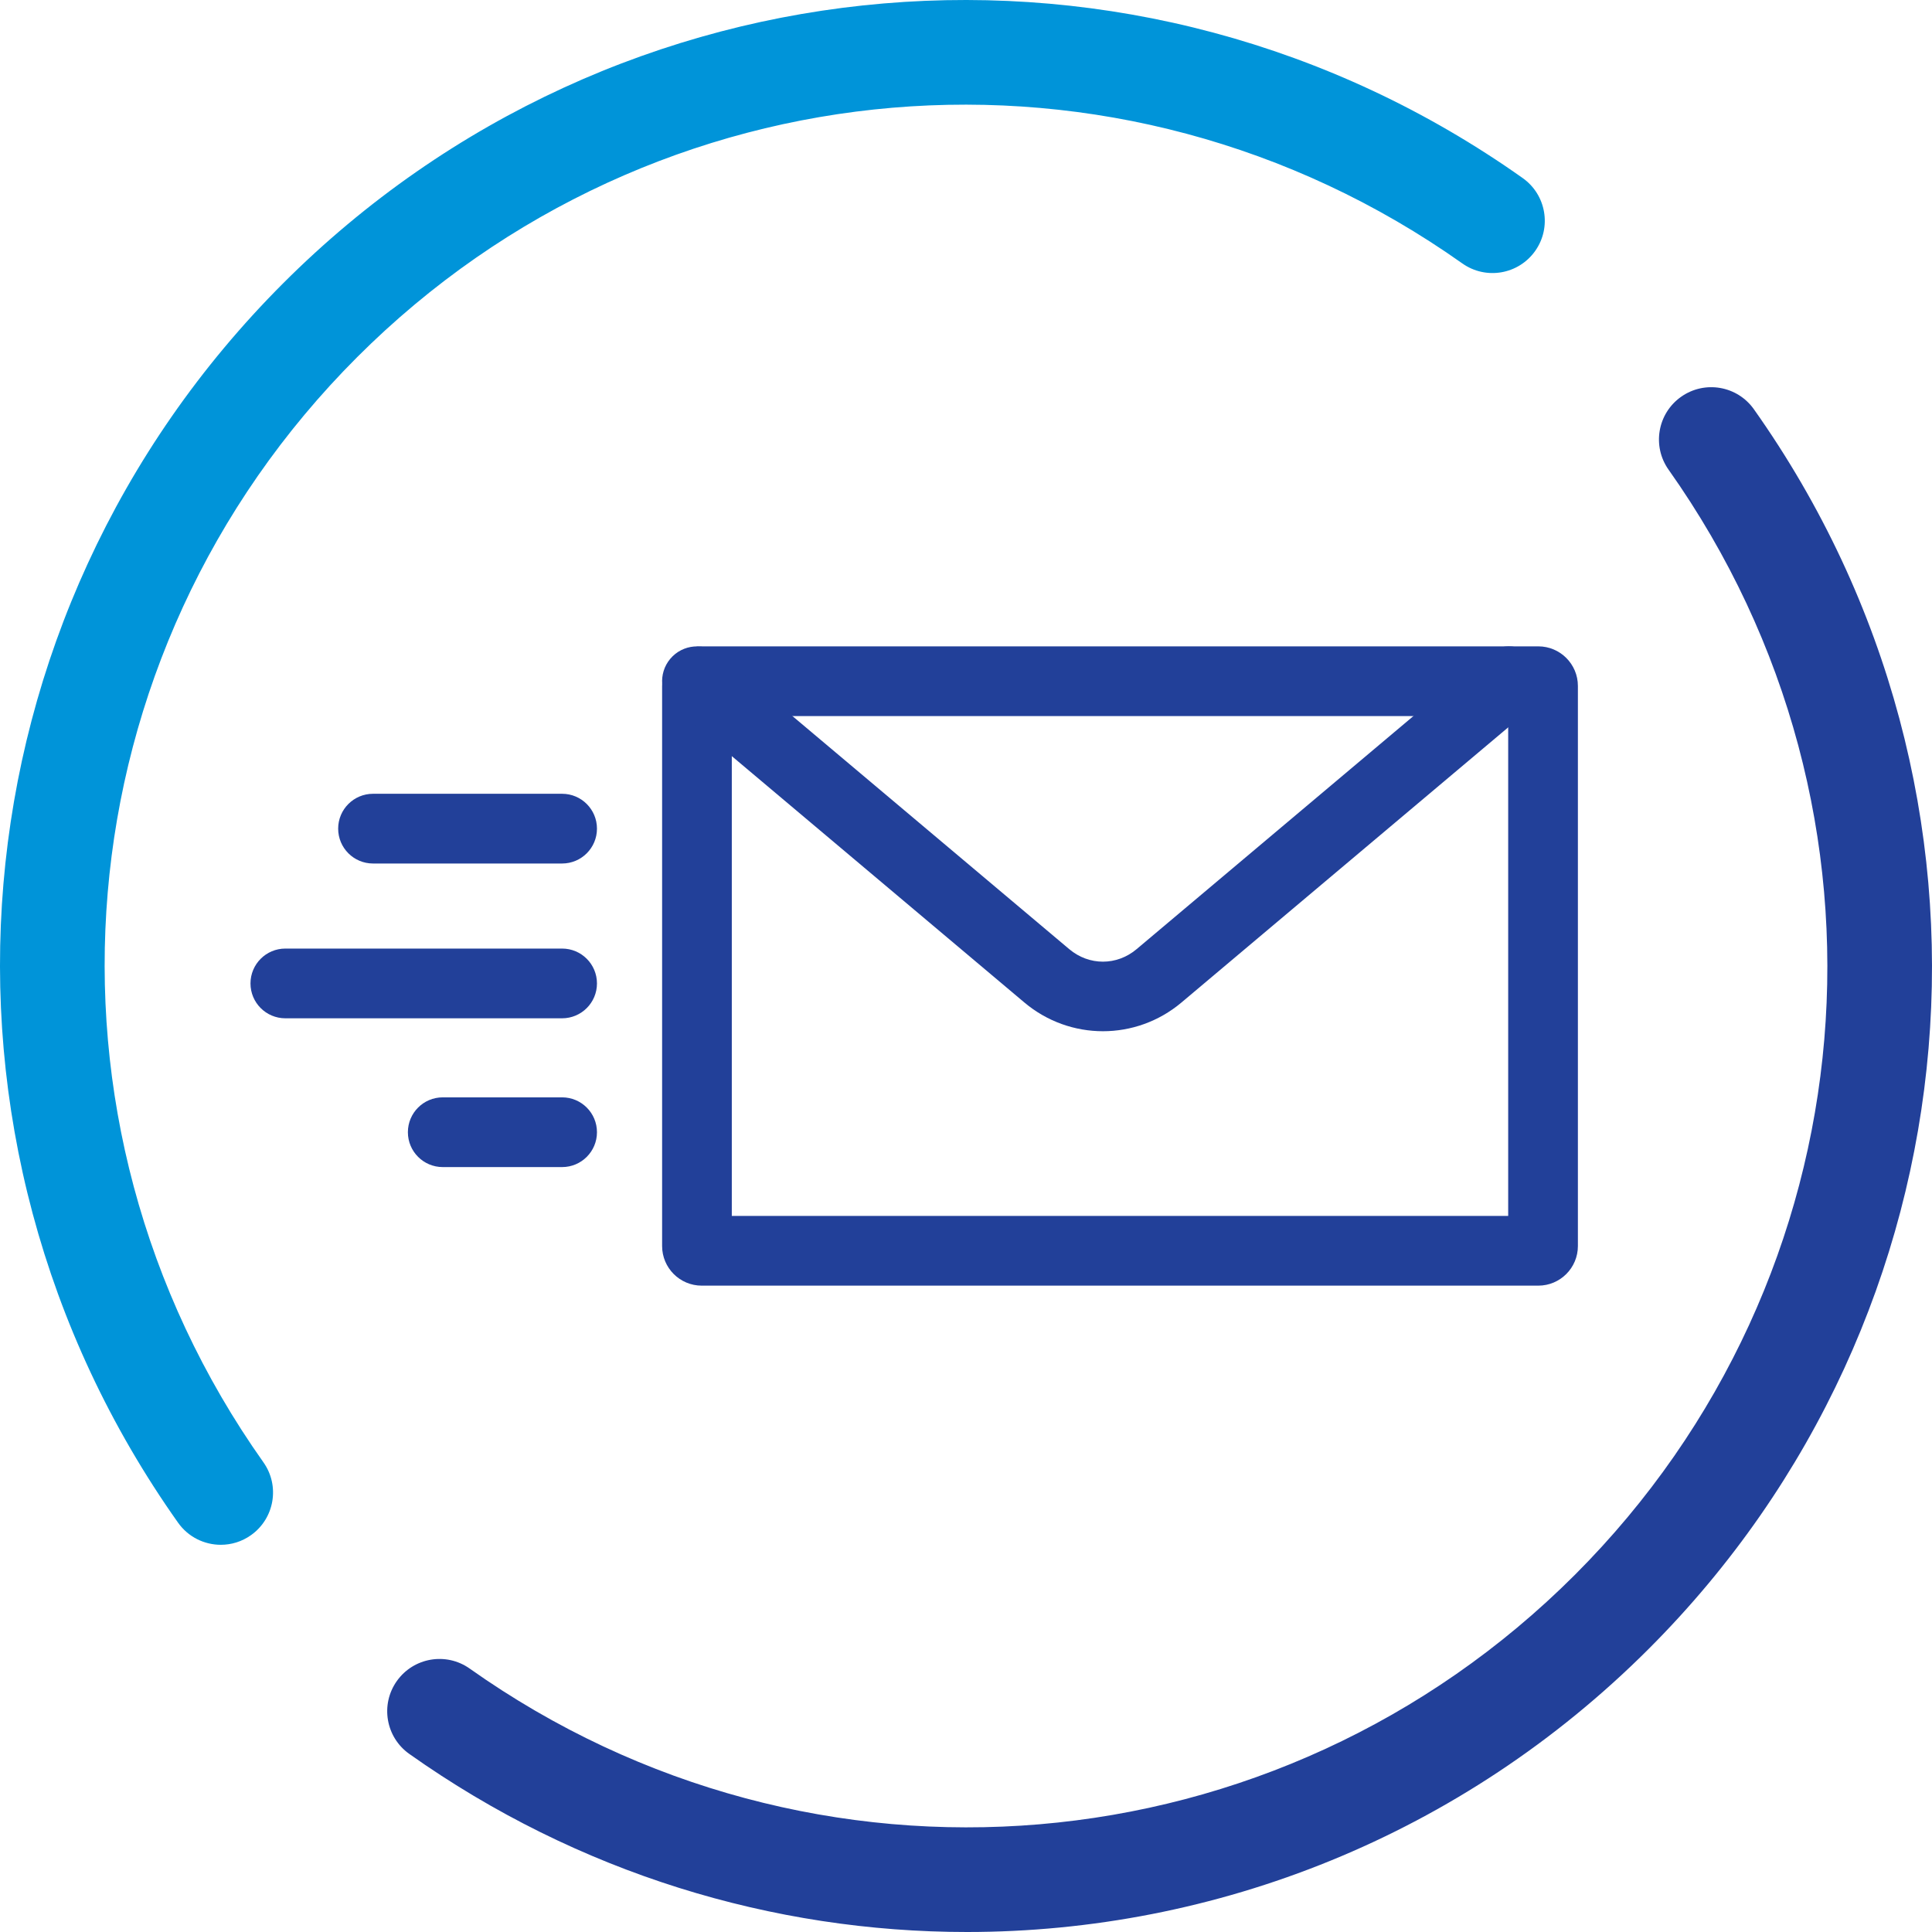
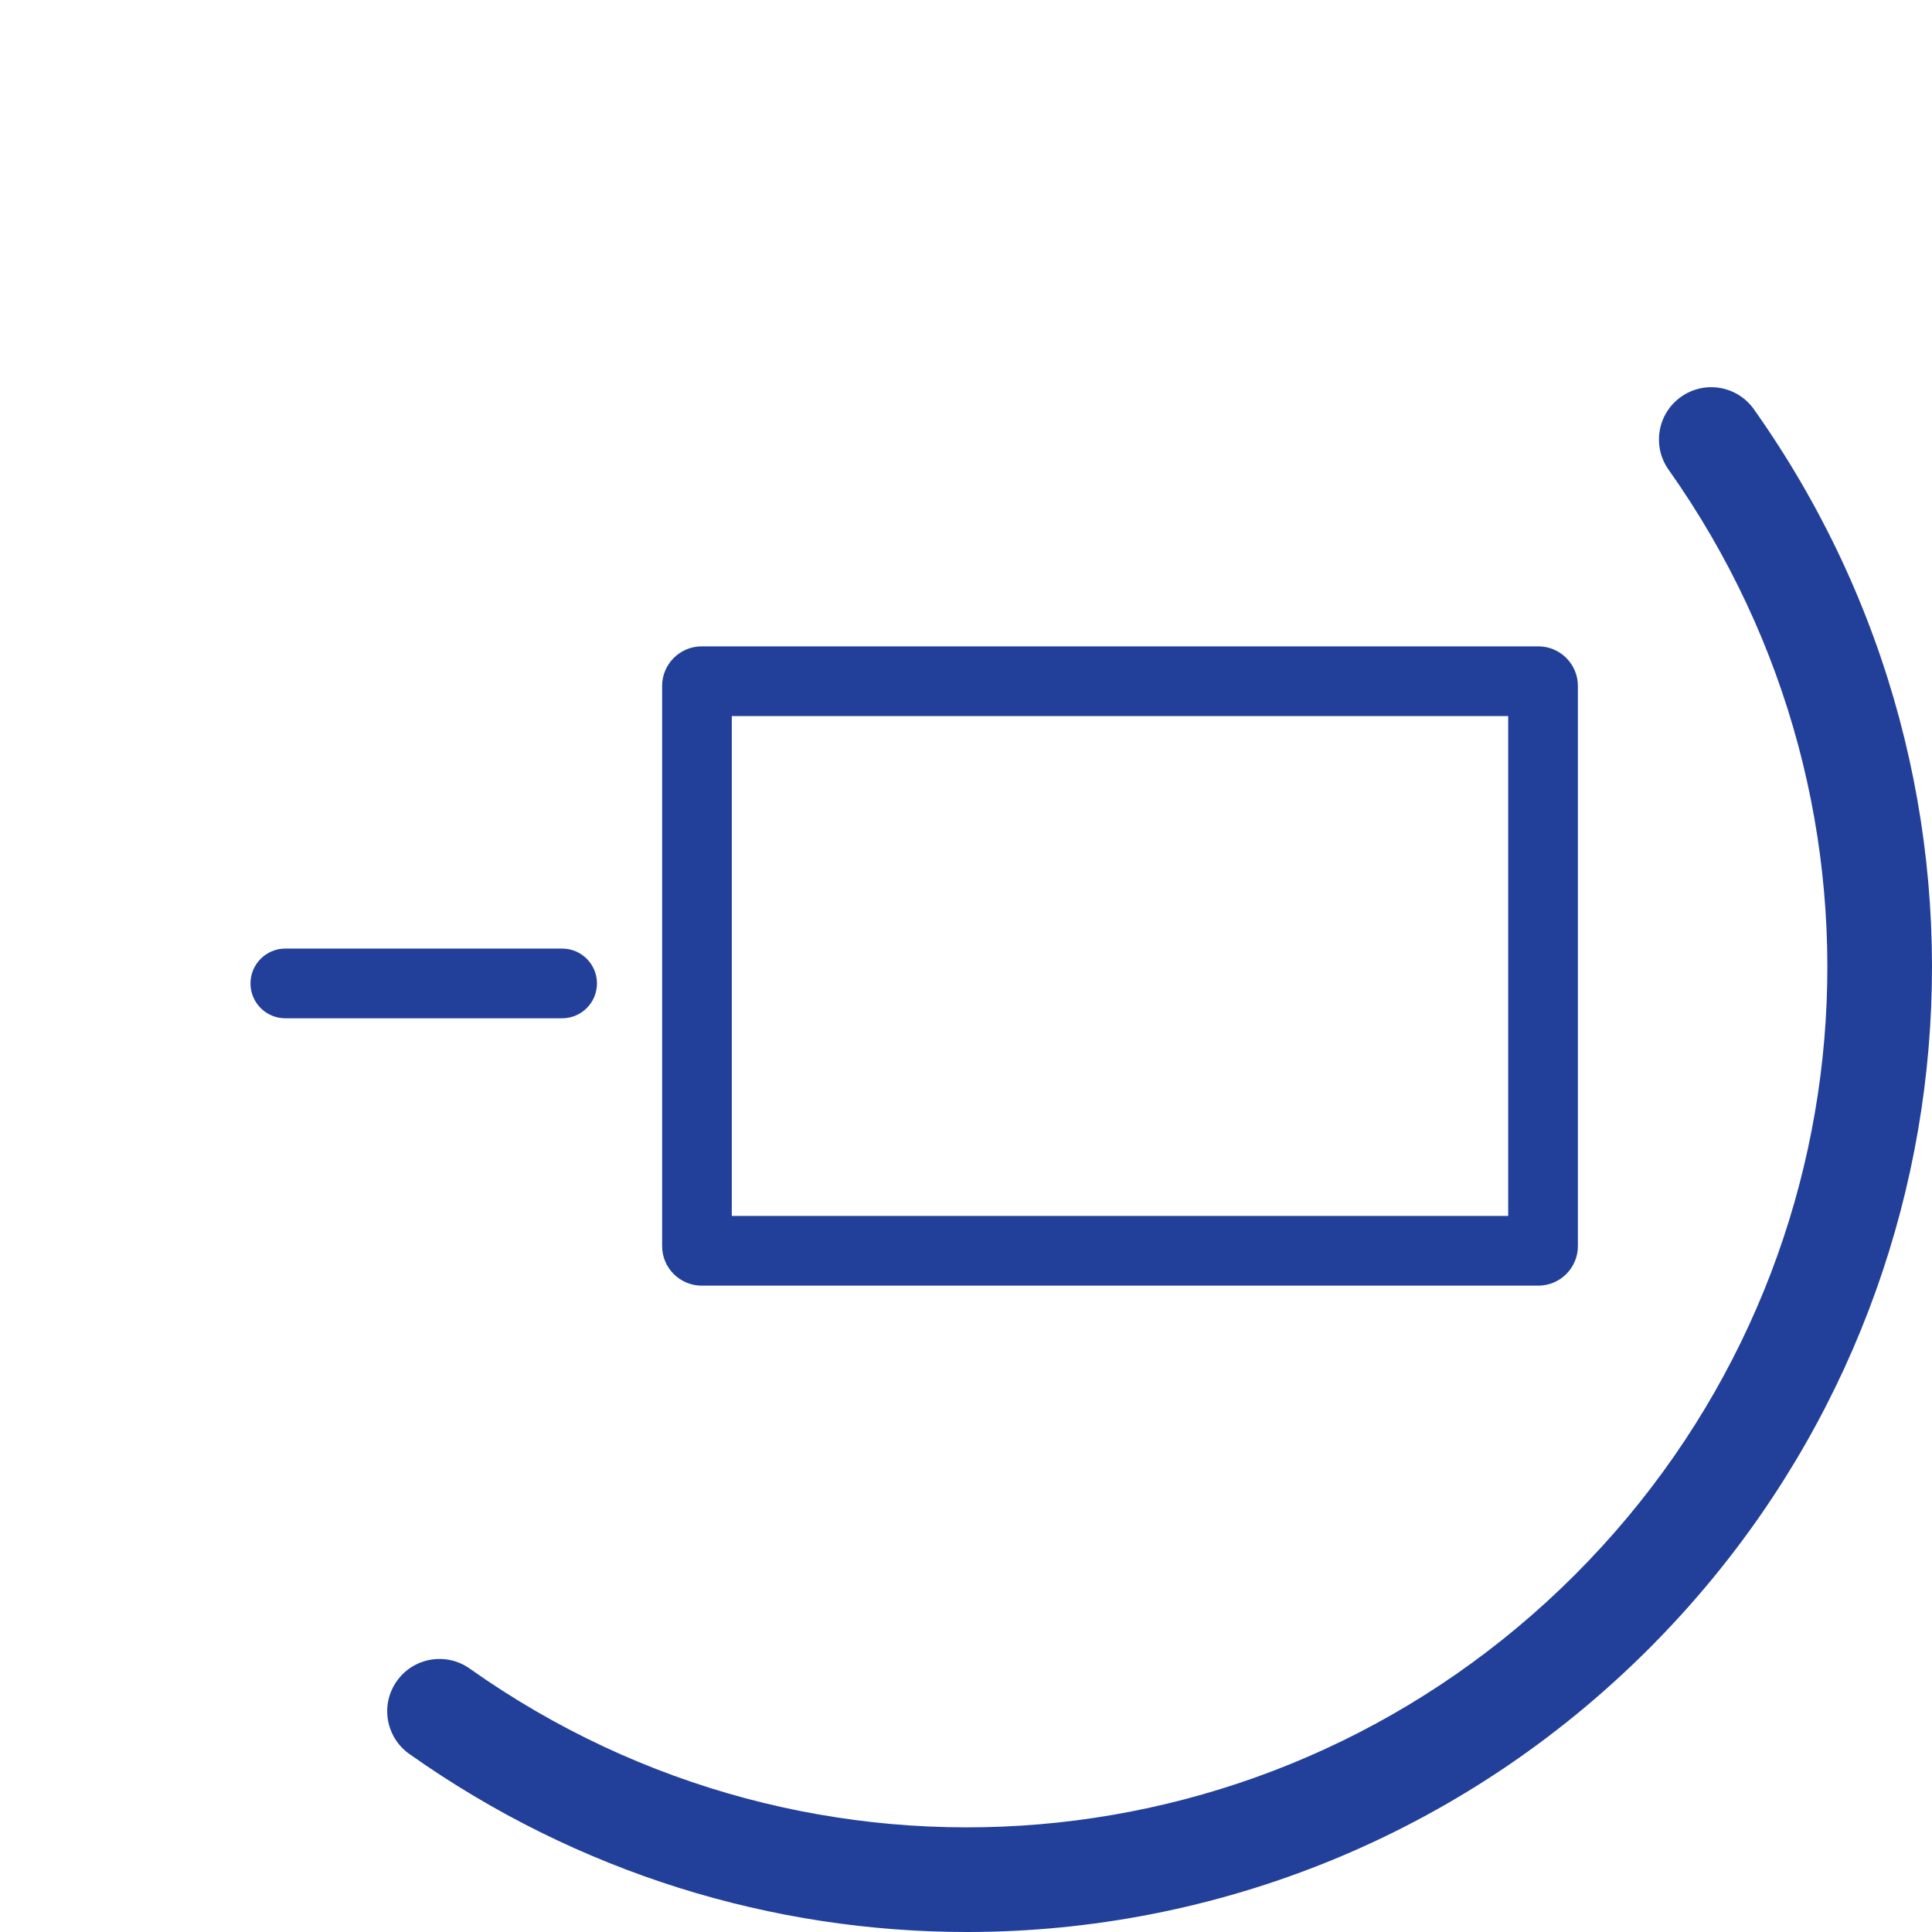
<svg xmlns="http://www.w3.org/2000/svg" version="1.1" id="Layer_1" x="0px" y="0px" viewBox="0 0 909.9 909.9" style="enable-background:new 0 0 909.9 909.9;" xml:space="preserve">
  <style type="text/css">
	.st0{fill:#0094D9;}
	.st1{fill:#E6E7E8;}
	.st2{fill:#FFFFFF;}
	.st3{fill:#224099;}
	.st4{fill:#1C93D1;}
	.st5{fill:#FFFFFF;stroke:#224099;stroke-width:2;stroke-linecap:round;stroke-linejoin:round;stroke-miterlimit:10;}
	.st6{fill:#FFFFFF;stroke:#FFFFFF;stroke-width:2;stroke-linecap:round;stroke-linejoin:round;stroke-miterlimit:10;}
	.st7{fill:#FFFFFF;stroke:#1E4497;stroke-width:3;stroke-linecap:round;stroke-linejoin:round;stroke-miterlimit:10;}
	.st8{fill:#1E4497;}
	.st9{fill:#FFFFFF;stroke:#FFFFFF;stroke-width:1.8;stroke-linecap:round;stroke-linejoin:round;stroke-miterlimit:10;}
	.st10{fill:none;stroke:#224099;stroke-width:1.8;stroke-linecap:round;stroke-linejoin:round;stroke-miterlimit:10;}
</style>
  <g>
    <g>
-       <path class="st0" d="M103.99,727.54c-7.72,0-15.32-3.62-20.12-10.4C-44.46,535.91-23.63,290.4,133.38,133.39    C290.4-23.63,535.91-44.46,717.14,83.87c11.1,7.86,13.73,23.23,5.87,34.32c-7.86,11.1-23.21,13.74-34.32,5.87    C527.08,9.65,308.19,28.22,168.2,168.21C28.21,308.2,9.65,527.1,124.06,688.69c7.86,11.1,5.23,26.47-5.87,34.32    C113.88,726.08,108.91,727.54,103.99,727.54z" />
      <path class="st3" d="M455.41,909.9c-91.33,0-183.16-27.59-262.65-83.87c-11.1-7.86-13.73-23.23-5.87-34.32    c7.86-11.09,23.21-13.74,34.32-5.87C382.8,900.25,601.69,881.7,741.7,741.7c139.99-140,158.56-358.89,44.14-520.49    c-7.86-11.1-5.23-26.46,5.87-34.32c11.11-7.87,26.47-5.23,34.32,5.87C954.36,374,933.53,619.51,776.52,776.52    C688.38,864.67,572.31,909.9,455.41,909.9z" />
    </g>
  </g>
  <g>
    <g>
      <path class="st3" d="M724.49,605.49H330.47c-10.28,0-18.64-8.36-18.64-18.65V323.06c0-10.28,8.36-18.65,18.64-18.65h394.02    c10.28,0,18.64,8.36,18.64,18.65v263.78C743.13,597.12,734.77,605.49,724.49,605.49z M344.65,572.66H710.3V337.25H344.65V572.66z" />
-       <path class="st3" d="M519.44,485.67c-13.15,0-26.29-4.52-37.02-13.55L317.67,333.39c-6.93-5.84-7.82-16.2-1.99-23.13    c5.84-6.93,16.21-7.82,23.13-1.98l164.76,138.73c9.34,7.86,22.38,7.87,31.73,0l164.76-138.73c6.93-5.84,17.28-4.96,23.13,1.98    c5.84,6.93,4.95,17.29-1.99,23.13L556.45,472.12C545.73,481.15,532.58,485.67,519.44,485.67z" />
    </g>
  </g>
  <path class="st3" d="M264.73,479.58H134.39c-9.07,0-16.42-7.35-16.42-16.42c0-9.07,7.35-16.42,16.42-16.42h130.34  c9.07,0,16.42,7.35,16.42,16.42C281.15,472.23,273.8,479.58,264.73,479.58z" />
-   <path class="st3" d="M264.73,406.68h-89.05c-9.07,0-16.42-7.35-16.42-16.42c0-9.07,7.35-16.42,16.42-16.42h89.05  c9.07,0,16.42,7.35,16.42,16.42C281.15,399.33,273.8,406.68,264.73,406.68z" />
-   <path class="st3" d="M264.73,549.65h-56.21c-9.07,0-16.42-7.35-16.42-16.42s7.35-16.42,16.42-16.42h56.21  c9.07,0,16.42,7.35,16.42,16.42S273.8,549.65,264.73,549.65z" />
</svg>